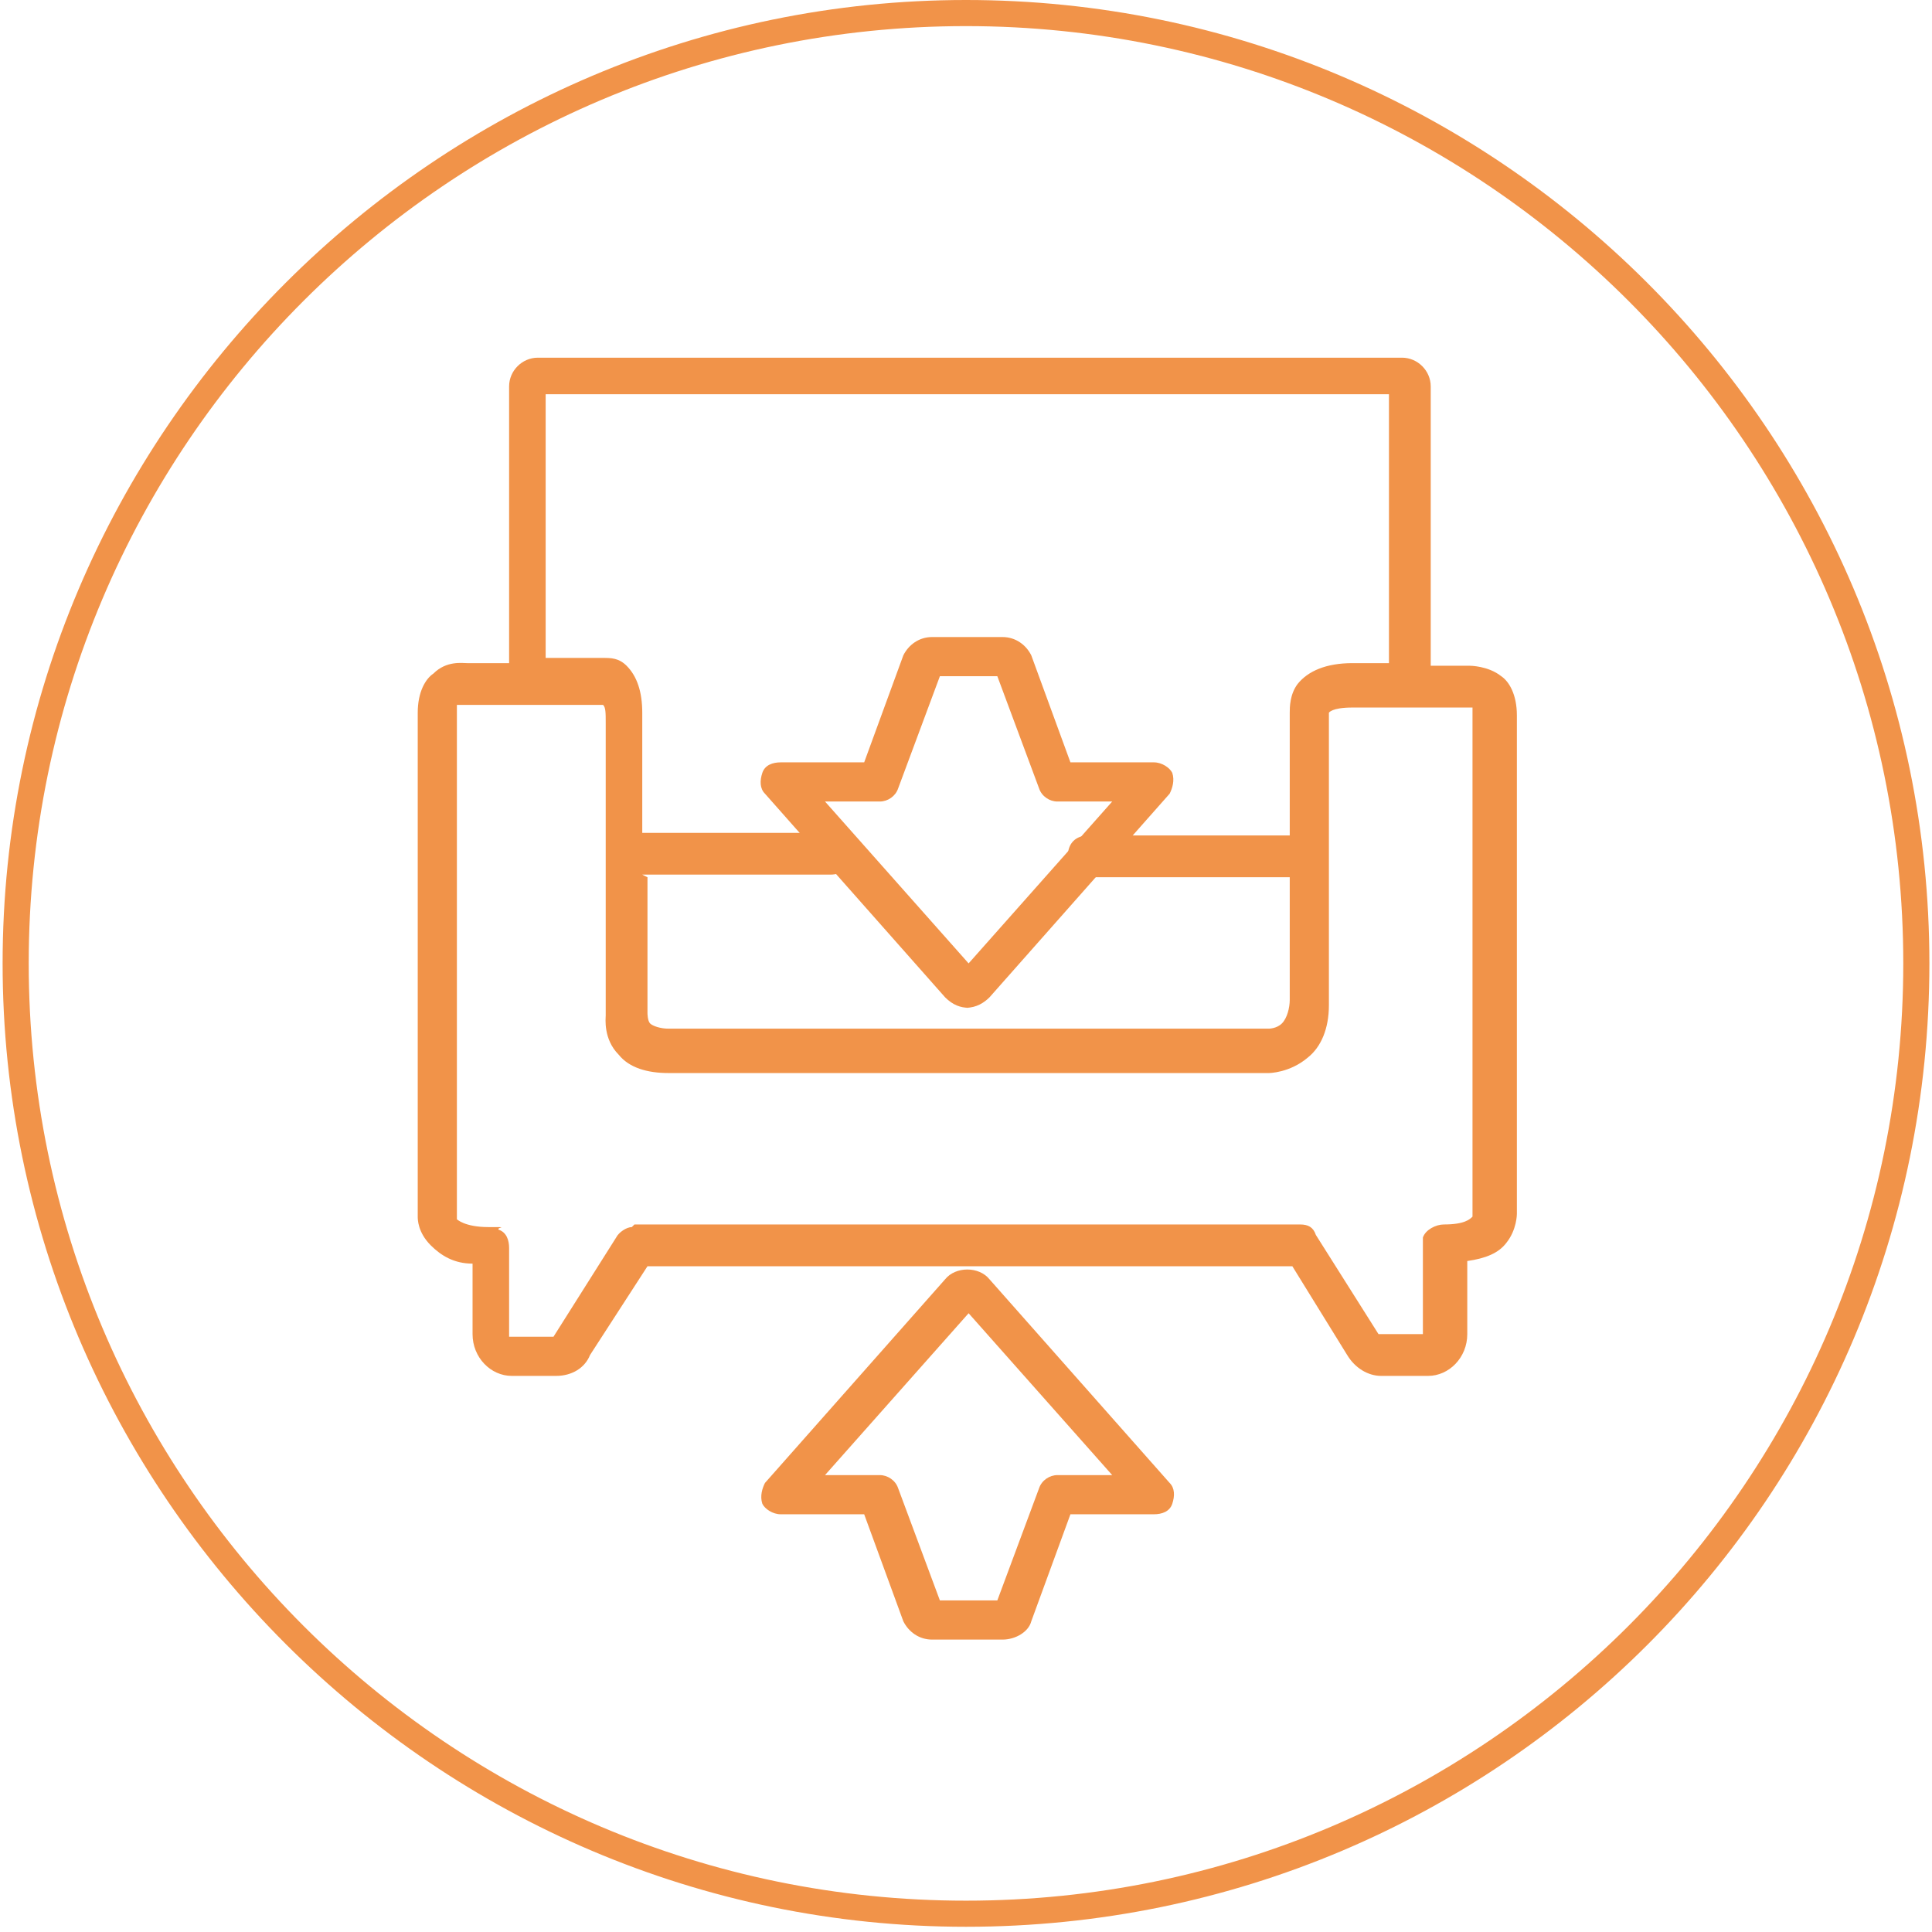
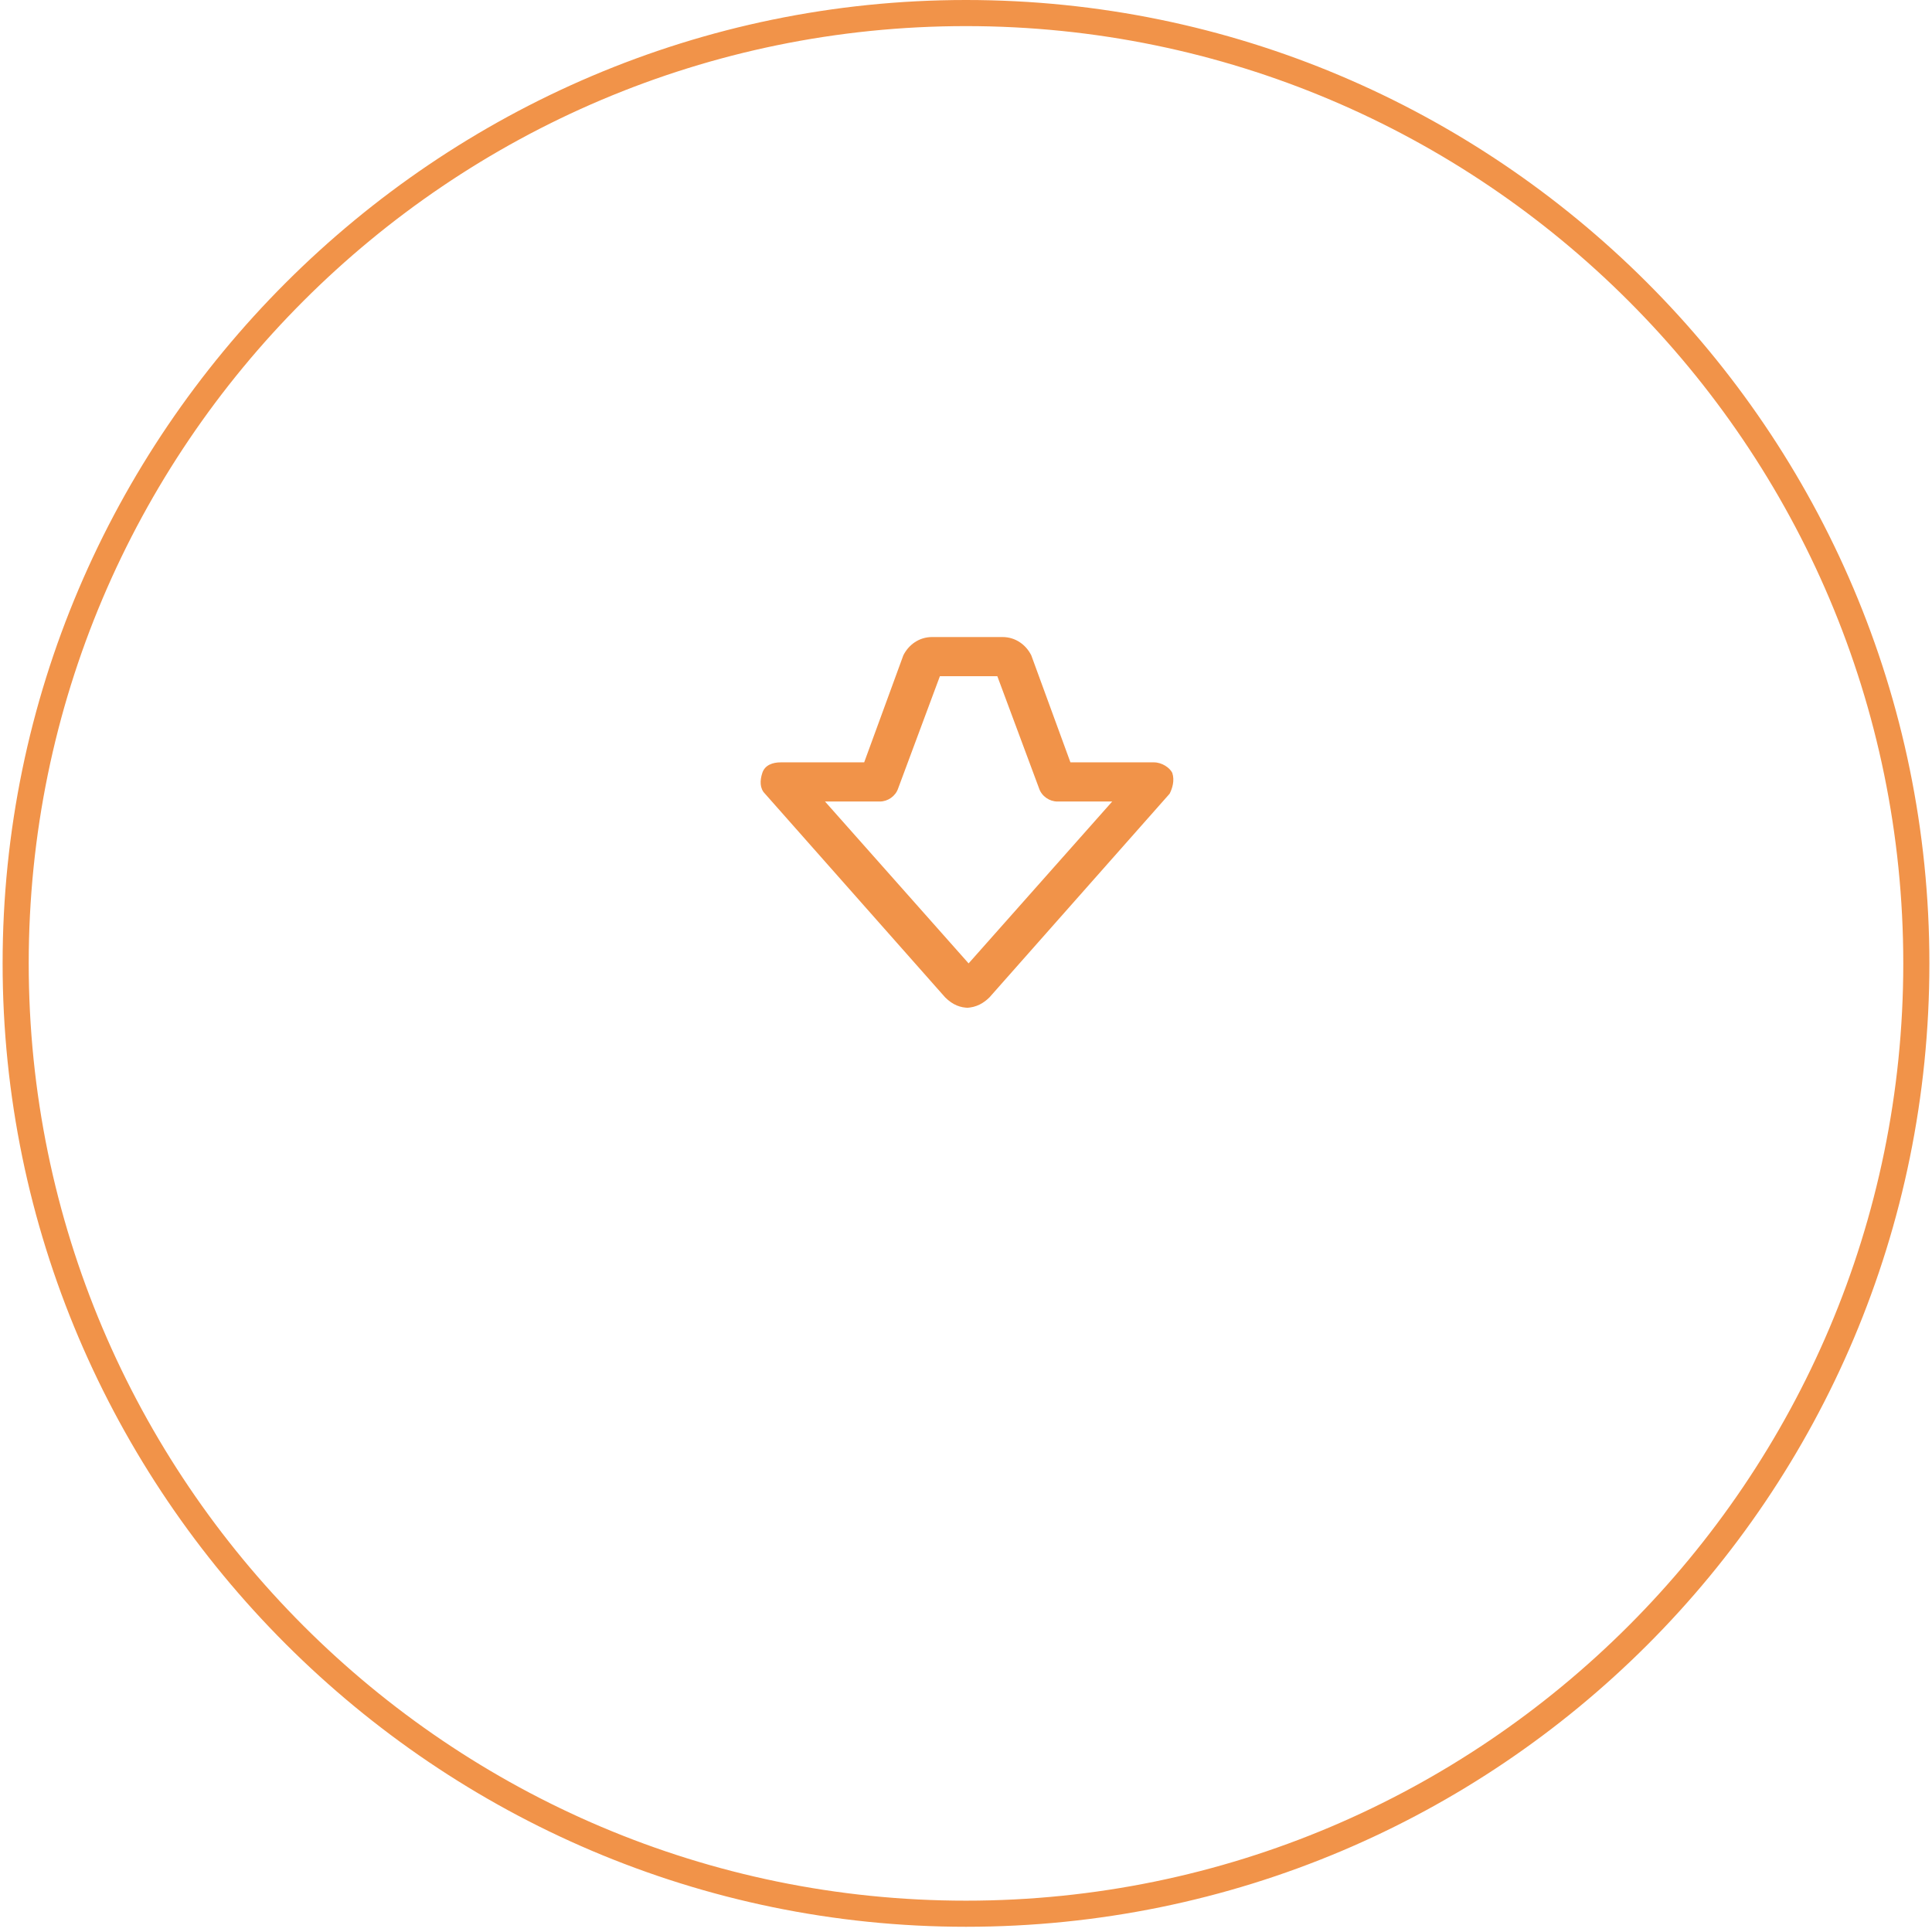
<svg xmlns="http://www.w3.org/2000/svg" id="Layer_1" data-name="Layer 1" width="26.1mm" height="26.1mm" version="1.1" viewBox="0 0 74 74">
  <defs>
    <style>
      .cls-1 {
        fill: #f19349;
        stroke-width: 0px;
      }
    </style>
  </defs>
  <path class="cls-1" d="M37,73.8C16.7,73.8.1,57.2.1,36.9S16.7,0,37,0s36.9,16.5,36.9,36.9-16.5,36.9-36.9,36.9ZM37,1C17.2,1,1.1,17.1,1.1,36.9s16.1,35.9,35.9,35.9,35.9-16.1,35.9-35.9S56.8,1,37,1Z" />
-   <path class="cls-1" d="M38.4,62.8h-2.7c-.5,0-.9-.3-1.1-.7l-1.5-4.1h-3.2c-.3,0-.6-.2-.7-.4-.1-.3,0-.6.1-.8l6.9-7.8c.4-.5,1.3-.5,1.7,0l6.9,7.8c.2.2.2.5.1.8-.1.3-.4.4-.7.4h-3.2l-1.5,4.1c-.1.4-.6.7-1.1.7ZM38.1,61.5s0,0,0,0h0ZM36,61.3h2.2l1.6-4.3c.1-.3.4-.5.7-.5h2.1l-5.5-6.2-5.5,6.2h2.1c.3,0,.6.2.7.5l1.6,4.3ZM36.8,49.9s0,0,0,0h0ZM37.3,49.9h0s0,0,0,0ZM54.6,52.7h-1.7c-.5,0-1-.3-1.3-.8l-2.1-3.4h-24.7l-2.2,3.4c-.2.5-.7.8-1.3.8h-1.7c-.8,0-1.5-.7-1.5-1.6v-2.7c-.7,0-1.2-.3-1.6-.7-.5-.5-.5-1-.5-1.1v-19.3c0-.8.3-1.3.6-1.5.5-.5,1.1-.4,1.3-.4h1.6v-10.6c0-.6.5-1.1,1.1-1.1h33.1c.6,0,1.1.5,1.1,1.1v10.7h1.5s.7,0,1.2.4c.3.2.6.7.6,1.5v19.1s0,.6-.4,1.1c-.3.4-.8.6-1.5.7v2.8c0,.9-.7,1.6-1.5,1.6ZM24.3,46.9h25.5c.3,0,.5.1.6.4l2.4,3.8h1.7c0,0,0-3.4,0-3.4,0,0,0,0,0,0,0-.1,0-.2,0-.3.1-.3.5-.5.8-.5.8,0,1-.2,1.1-.3v-19.2c0-.2,0-.3,0-.3,0,0-.1,0-.1,0h-4.5c-.8,0-.9.2-.9.2,0,0,0,0,0,.1v11.1c0,.9-.3,1.6-.8,2-.7.6-1.5.6-1.5.6h-23c-.8,0-1.5-.2-1.9-.7-.6-.6-.5-1.4-.5-1.5v-11.2c0-.4,0-.6-.1-.7h-5.4c0,0-.1,0-.2,0,0,0,0,.2,0,.4v19.3c0,0,.3.3,1.2.3s.3,0,.4.1c.3.1.4.4.4.7v3.4h1.7c0,0,2.4-3.8,2.4-3.8.1-.2.4-.4.6-.4ZM24.8,33.6v5.2c0,0,0,.3.1.4.1.1.4.2.7.2h23s.3,0,.5-.2c.2-.2.3-.6.3-.9v-4.7h-7.7c-.4,0-.8-.3-.8-.8s.3-.8.8-.8h7.7v-4.7c0-.2,0-.7.3-1.1.4-.5,1.1-.8,2.1-.8h1.4v-10.3H20.9v10.1h2.2c.3,0,.6,0,.9.3.4.4.6,1,.6,1.8v4.6h7.2c.4,0,.8.3.8.8s-.3.8-.8.8h-7.2ZM23.3,26.8h0,0Z" />
  <path class="cls-1" d="M37.1,38.6c-.3,0-.6-.1-.9-.4l-6.9-7.8c-.2-.2-.2-.5-.1-.8.1-.3.4-.4.7-.4h3.2l1.5-4.1c.2-.4.6-.7,1.1-.7h2.7c.5,0,.9.3,1.1.7l1.5,4.1h3.2c.3,0,.6.2.7.4.1.3,0,.6-.1.8l-6.9,7.8c-.2.2-.5.4-.9.4ZM37.3,37.2h0s0,0,0,0ZM31.6,30.7l5.5,6.2,5.5-6.2h-2.1c-.3,0-.6-.2-.7-.5l-1.6-4.3h-2.2l-1.6,4.3c-.1.3-.4.5-.7.5h-2.1ZM38.4,25.9h0,0ZM38.1,25.6s0,0,0,0h0ZM36.1,25.6h0s0,0,0,0Z" />
</svg>